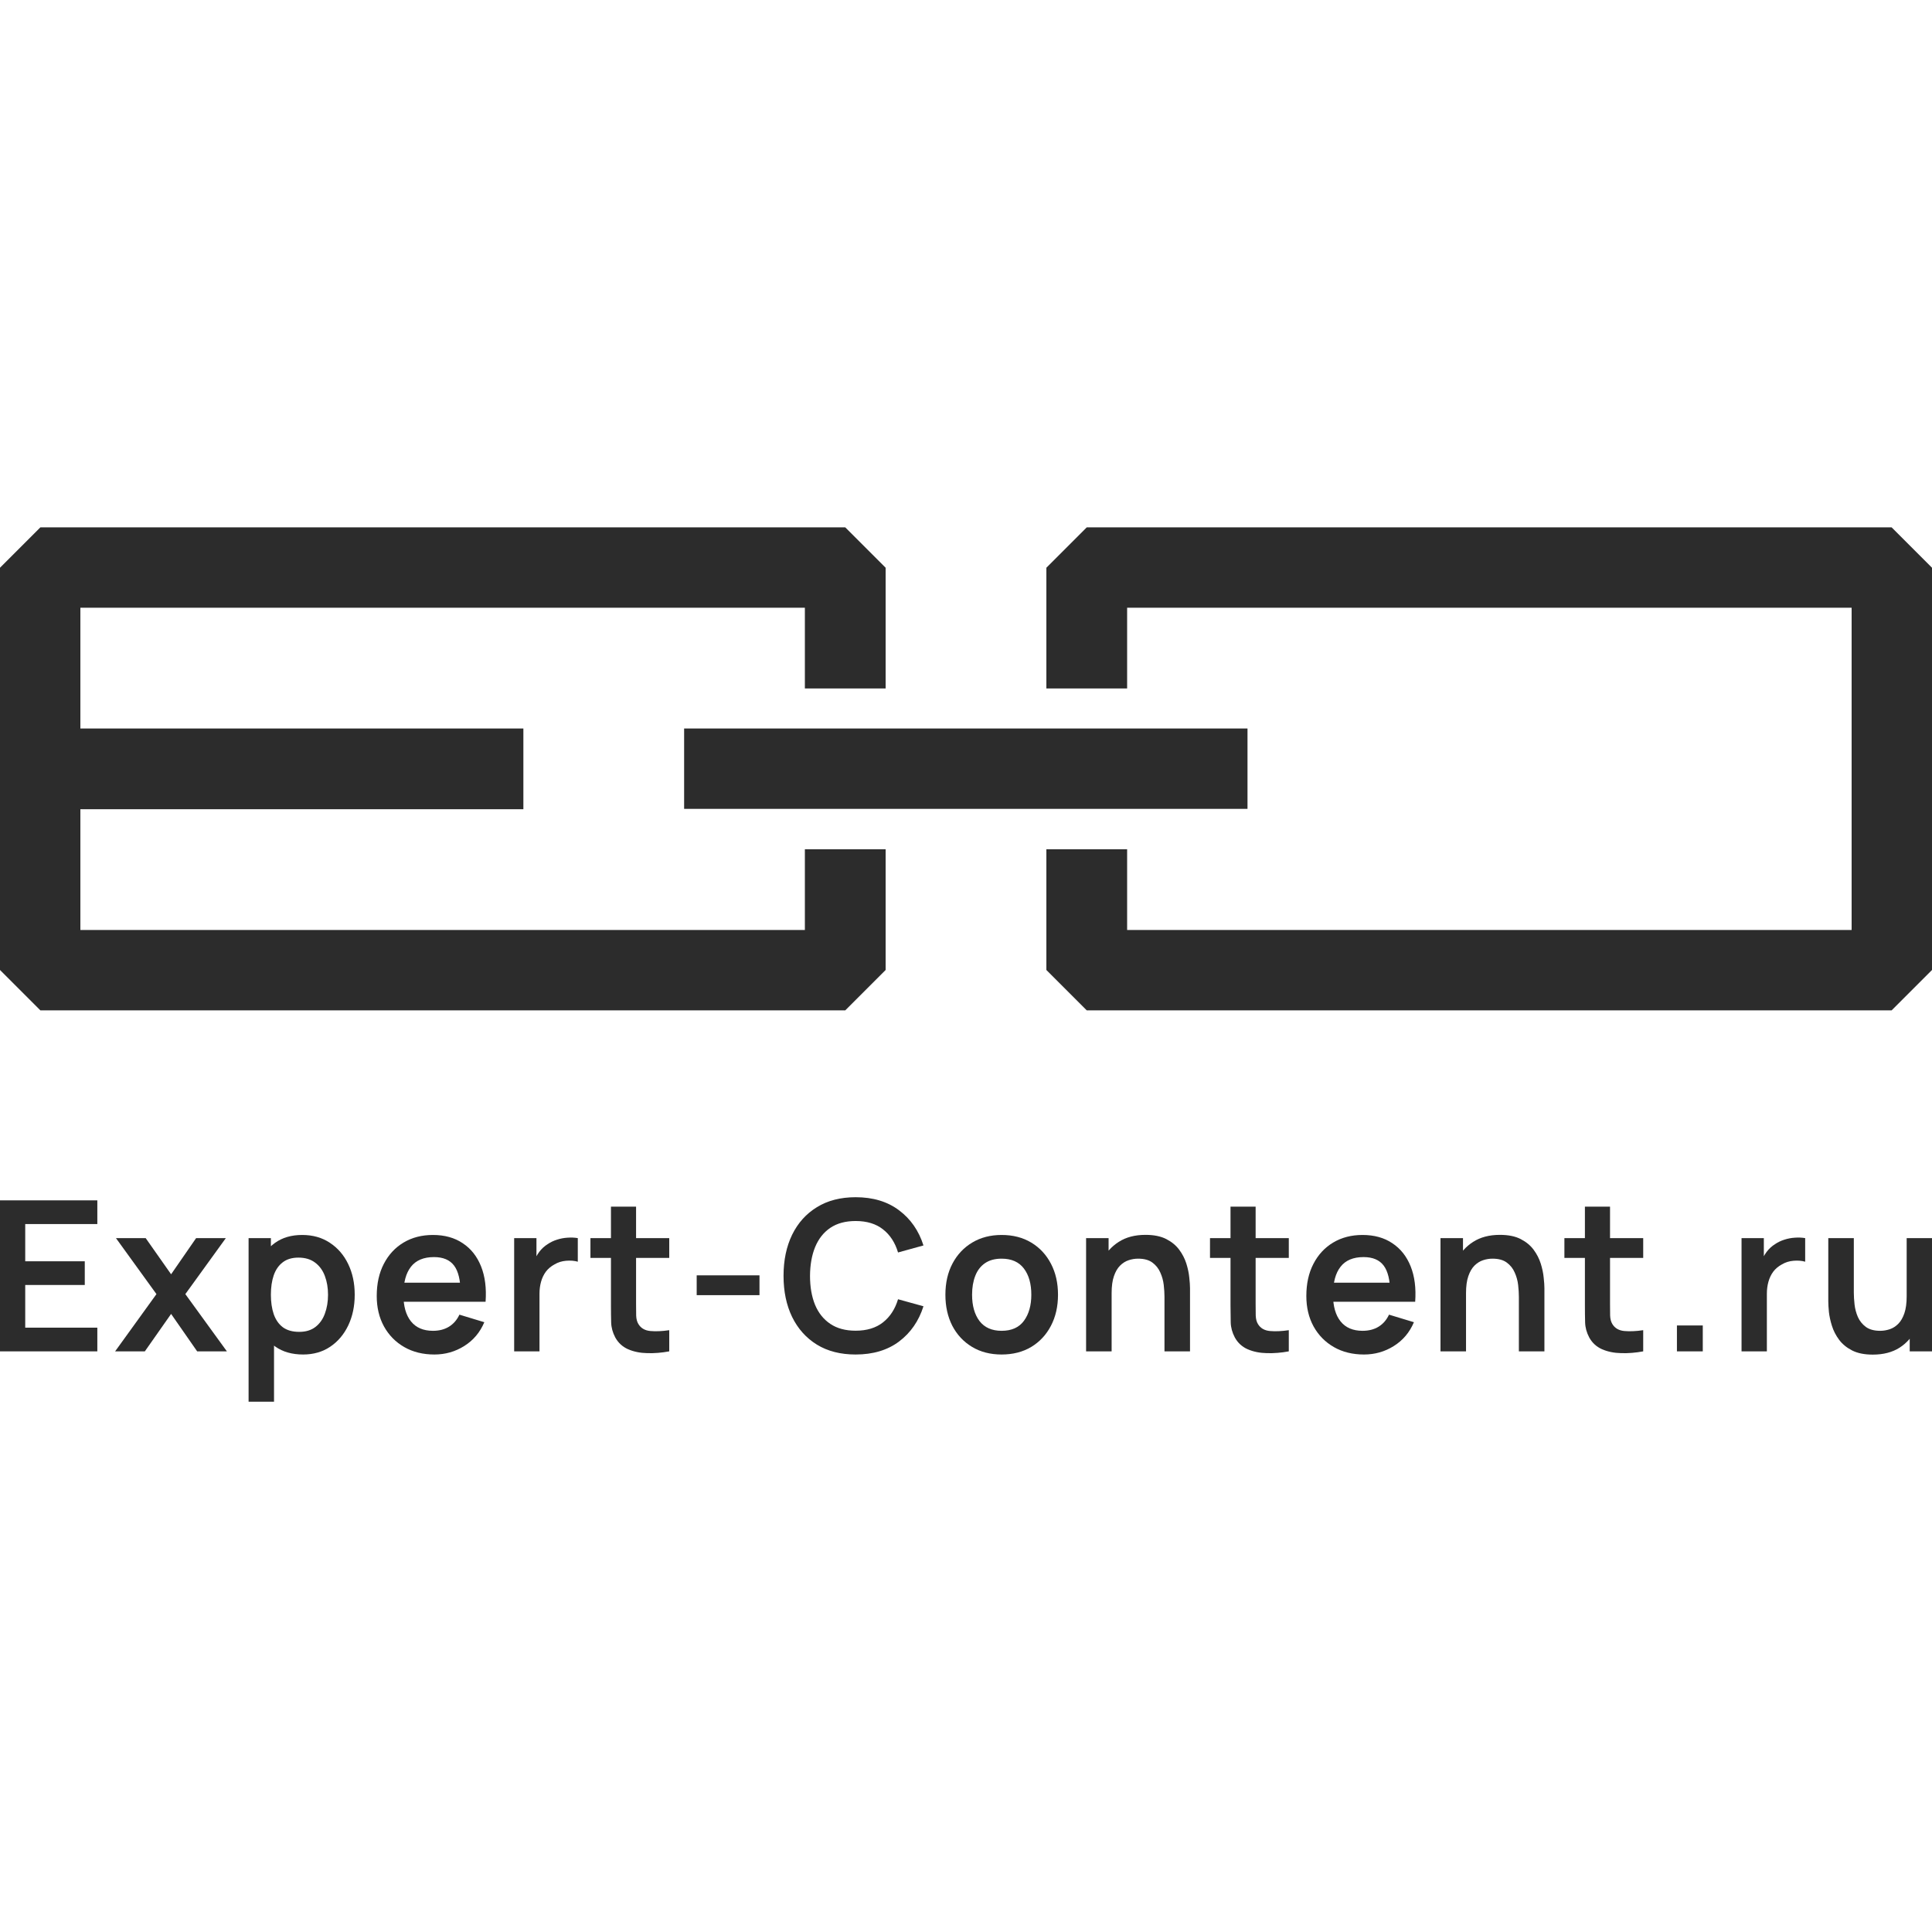
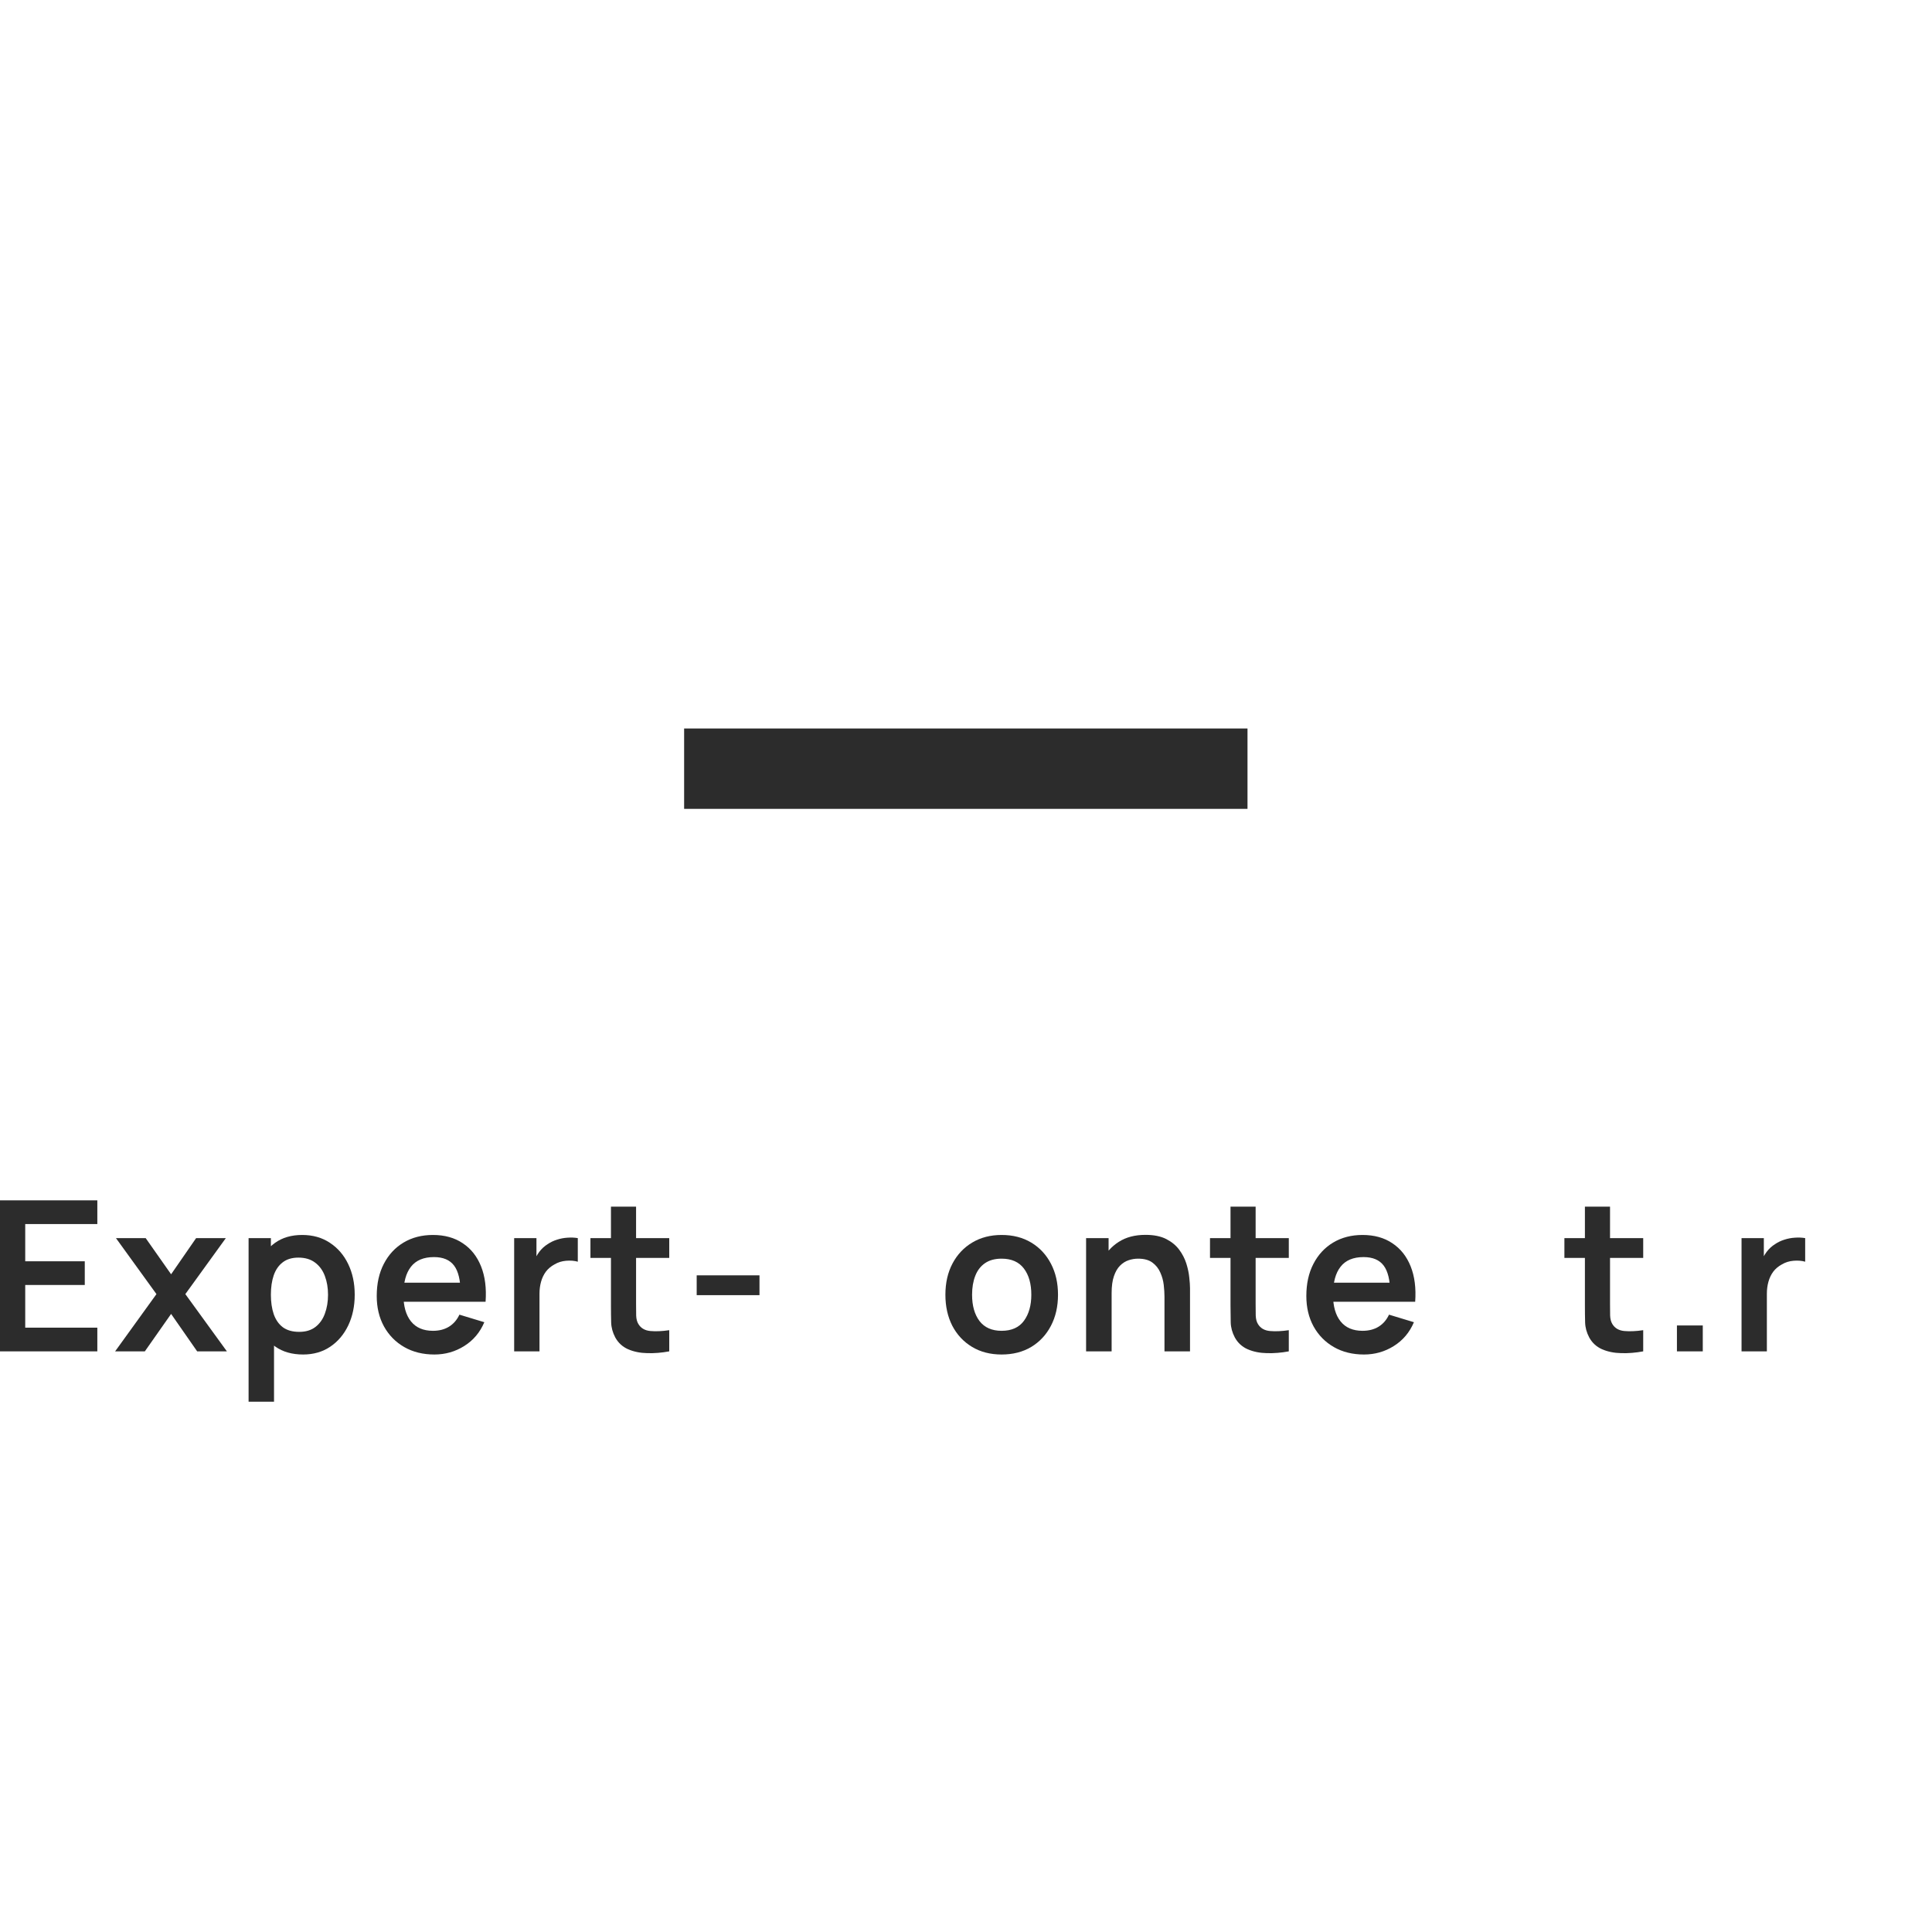
<svg xmlns="http://www.w3.org/2000/svg" width="392" height="392" viewBox="0 0 392 392" fill="none">
  <path d="M253.116 147.809H138.808V164.117H253.116V147.809Z" fill="#2C2C2C" />
-   <path d="M163.308 188.692H16.308V164.192H106.192V147.808H16.308V123.308H163.308V139.692H179.692V115.192L171.5 107H8.192L0 115.192V196.808L8.192 205H171.5L179.692 196.808V172.308H163.308V188.692Z" fill="#2C2C2C" />
-   <path d="M383.808 107H220.5L212.308 115.192V139.692H228.692V123.308H375.692V188.692H228.692V172.308H212.308V196.808L220.5 205H383.808L392 196.808V115.192L383.808 107Z" fill="#2C2C2C" />
  <path d="M0 274.189V243.551H19.748V248.359H5.118V255.912H17.2V260.721H5.118V269.38H19.748V274.189H0Z" fill="#2C2C2C" />
  <path d="M23.356 274.189L31.744 262.572L23.526 251.21H29.557L34.717 258.551L39.792 251.21H45.823L37.605 262.572L46.035 274.189H40.004L34.717 266.593L29.387 274.189H23.356Z" fill="#2C2C2C" />
  <path d="M61.503 274.827C59.266 274.827 57.39 274.295 55.876 273.232C54.361 272.168 53.221 270.721 52.457 268.891C51.692 267.047 51.31 264.983 51.31 262.7C51.31 260.388 51.692 258.317 52.457 256.487C53.221 254.657 54.34 253.217 55.812 252.168C57.298 251.104 59.132 250.572 61.312 250.572C63.477 250.572 65.353 251.104 66.939 252.168C68.538 253.217 69.777 254.657 70.655 256.487C71.532 258.303 71.971 260.373 71.971 262.7C71.971 264.998 71.54 267.061 70.676 268.891C69.812 270.721 68.595 272.168 67.024 273.232C65.452 274.295 63.612 274.827 61.503 274.827ZM50.439 284.402V251.21H54.962V267.338H55.599V284.402H50.439ZM60.717 270.232C62.048 270.232 63.145 269.898 64.008 269.232C64.872 268.565 65.509 267.664 65.919 266.529C66.344 265.381 66.556 264.104 66.556 262.7C66.556 261.31 66.344 260.047 65.919 258.912C65.495 257.764 64.837 256.856 63.945 256.189C63.053 255.508 61.92 255.168 60.547 255.168C59.245 255.168 58.183 255.487 57.362 256.125C56.541 256.749 55.932 257.629 55.536 258.764C55.154 259.884 54.962 261.196 54.962 262.7C54.962 264.189 55.154 265.501 55.536 266.636C55.932 267.771 56.548 268.657 57.383 269.295C58.233 269.919 59.344 270.232 60.717 270.232Z" fill="#2C2C2C" />
  <path d="M88.14 274.827C85.818 274.827 83.78 274.324 82.024 273.317C80.269 272.31 78.896 270.912 77.905 269.125C76.928 267.338 76.439 265.281 76.439 262.955C76.439 260.444 76.921 258.267 77.883 256.423C78.846 254.565 80.184 253.125 81.897 252.104C83.61 251.083 85.592 250.572 87.843 250.572C90.221 250.572 92.238 251.132 93.894 252.253C95.565 253.359 96.803 254.927 97.61 256.955C98.417 258.983 98.722 261.373 98.523 264.125H93.448V262.253C93.434 259.756 92.995 257.934 92.132 256.785C91.268 255.636 89.909 255.061 88.055 255.061C85.96 255.061 84.403 255.714 83.383 257.019C82.364 258.31 81.854 260.203 81.854 262.7C81.854 265.026 82.364 266.827 83.383 268.104C84.403 269.38 85.889 270.019 87.843 270.019C89.102 270.019 90.185 269.742 91.091 269.189C92.011 268.622 92.719 267.806 93.215 266.742L98.269 268.274C97.391 270.345 96.032 271.955 94.192 273.104C92.365 274.253 90.348 274.827 88.14 274.827ZM80.24 264.125V260.253H96.018V264.125H80.24Z" fill="#2C2C2C" />
  <path d="M104.323 274.189V251.21H108.846V256.806L108.294 256.083C108.577 255.317 108.952 254.622 109.419 253.998C109.901 253.359 110.474 252.835 111.139 252.423C111.706 252.04 112.329 251.742 113.008 251.53C113.702 251.303 114.41 251.168 115.132 251.125C115.854 251.069 116.554 251.097 117.234 251.21V255.998C116.554 255.799 115.769 255.735 114.877 255.806C113.999 255.877 113.206 256.125 112.498 256.551C111.791 256.934 111.21 257.423 110.757 258.019C110.318 258.615 109.993 259.295 109.78 260.061C109.568 260.813 109.462 261.629 109.462 262.508V274.189H104.323Z" fill="#2C2C2C" />
  <path d="M135.789 274.189C134.274 274.473 132.788 274.593 131.33 274.551C129.886 274.522 128.591 274.26 127.444 273.763C126.297 273.253 125.427 272.451 124.832 271.359C124.308 270.366 124.032 269.352 124.004 268.317C123.976 267.281 123.962 266.111 123.962 264.806V244.827H129.058V264.508C129.058 265.43 129.065 266.239 129.079 266.934C129.107 267.629 129.256 268.196 129.525 268.636C130.035 269.487 130.849 269.962 131.967 270.061C133.085 270.161 134.359 270.104 135.789 269.891V274.189ZM119.8 255.232V251.21H135.789V255.232H119.8Z" fill="#2C2C2C" />
  <path d="M141.358 262.785V258.764H154.098V262.785H141.358Z" fill="#2C2C2C" />
-   <path d="M173.61 274.827C170.552 274.827 167.933 274.161 165.753 272.827C163.573 271.48 161.895 269.607 160.72 267.21C159.559 264.813 158.979 262.033 158.979 258.87C158.979 255.707 159.559 252.927 160.72 250.53C161.895 248.132 163.573 246.267 165.753 244.934C167.933 243.586 170.552 242.913 173.61 242.913C177.135 242.913 180.072 243.799 182.422 245.572C184.772 247.331 186.421 249.707 187.37 252.7L182.21 254.125C181.615 252.125 180.603 250.565 179.173 249.444C177.743 248.31 175.889 247.742 173.61 247.742C171.557 247.742 169.844 248.203 168.471 249.125C167.112 250.047 166.086 251.345 165.392 253.019C164.712 254.678 164.366 256.629 164.351 258.87C164.351 261.111 164.691 263.068 165.371 264.742C166.064 266.402 167.098 267.693 168.471 268.615C169.844 269.537 171.557 269.997 173.61 269.997C175.889 269.997 177.743 269.43 179.173 268.295C180.603 267.161 181.615 265.6 182.21 263.615L187.37 265.04C186.421 268.033 184.772 270.416 182.422 272.189C180.072 273.948 177.135 274.827 173.61 274.827Z" fill="#2C2C2C" />
  <path d="M203.223 274.827C200.929 274.827 198.926 274.31 197.213 273.274C195.5 272.239 194.17 270.813 193.221 268.998C192.287 267.168 191.82 265.068 191.82 262.7C191.82 260.288 192.301 258.175 193.264 256.359C194.226 254.544 195.564 253.125 197.277 252.104C198.99 251.083 200.972 250.572 203.223 250.572C205.53 250.572 207.54 251.09 209.253 252.125C210.966 253.161 212.297 254.593 213.245 256.423C214.194 258.239 214.668 260.331 214.668 262.7C214.668 265.083 214.187 267.189 213.224 269.019C212.276 270.834 210.945 272.26 209.232 273.295C207.519 274.317 205.516 274.827 203.223 274.827ZM203.223 270.019C205.261 270.019 206.776 269.338 207.767 267.976C208.758 266.615 209.253 264.856 209.253 262.7C209.253 260.473 208.751 258.7 207.746 257.381C206.74 256.047 205.233 255.381 203.223 255.381C201.849 255.381 200.717 255.693 199.825 256.317C198.947 256.927 198.296 257.785 197.871 258.891C197.447 259.983 197.234 261.253 197.234 262.7C197.234 264.927 197.737 266.707 198.742 268.04C199.761 269.359 201.255 270.019 203.223 270.019Z" fill="#2C2C2C" />
  <path d="M236.271 274.189V263.125C236.271 262.402 236.221 261.6 236.122 260.721C236.023 259.842 235.789 258.998 235.421 258.189C235.067 257.366 234.529 256.693 233.807 256.168C233.1 255.643 232.137 255.381 230.919 255.381C230.268 255.381 229.624 255.487 228.987 255.7C228.35 255.913 227.77 256.281 227.246 256.806C226.736 257.317 226.326 258.026 226.014 258.934C225.703 259.827 225.547 260.976 225.547 262.381L222.511 261.083C222.511 259.125 222.886 257.352 223.636 255.764C224.4 254.175 225.519 252.913 226.991 251.976C228.463 251.026 230.275 250.551 232.427 250.551C234.126 250.551 235.527 250.835 236.632 251.402C237.736 251.969 238.613 252.693 239.265 253.572C239.916 254.452 240.397 255.388 240.709 256.381C241.02 257.373 241.218 258.317 241.303 259.21C241.402 260.09 241.452 260.806 241.452 261.359V274.189H236.271ZM220.366 274.189V251.21H224.931V258.338H225.547V274.189H220.366Z" fill="#2C2C2C" />
  <path d="M261.496 274.189C259.982 274.473 258.495 274.593 257.037 274.551C255.593 274.522 254.298 274.26 253.151 273.763C252.004 273.253 251.134 272.451 250.539 271.359C250.015 270.366 249.739 269.352 249.711 268.317C249.683 267.281 249.669 266.111 249.669 264.806V244.827H254.765V264.508C254.765 265.43 254.772 266.239 254.786 266.934C254.814 267.629 254.963 268.196 255.232 268.636C255.742 269.487 256.556 269.962 257.674 270.061C258.792 270.161 260.066 270.104 261.496 269.891V274.189ZM245.507 255.232V251.21H261.496V255.232H245.507Z" fill="#2C2C2C" />
  <path d="M276.754 274.827C274.433 274.827 272.394 274.324 270.639 273.317C268.883 272.31 267.51 270.912 266.519 269.125C265.542 267.338 265.054 265.281 265.054 262.955C265.054 260.444 265.535 258.267 266.498 256.423C267.461 254.565 268.798 253.125 270.511 252.104C272.224 251.083 274.206 250.572 276.457 250.572C278.835 250.572 280.853 251.132 282.509 252.253C284.179 253.359 285.418 254.927 286.225 256.955C287.032 258.983 287.336 261.373 287.138 264.125H282.063V262.253C282.049 259.756 281.61 257.934 280.746 256.785C279.883 255.636 278.524 255.061 276.669 255.061C274.574 255.061 273.017 255.714 271.998 257.019C270.978 258.31 270.469 260.203 270.469 262.7C270.469 265.026 270.978 266.827 271.998 268.104C273.017 269.38 274.503 270.019 276.457 270.019C277.717 270.019 278.8 269.742 279.706 269.189C280.626 268.622 281.334 267.806 281.829 266.742L286.883 268.274C286.005 270.345 284.646 271.955 282.806 273.104C280.98 274.253 278.963 274.827 276.754 274.827ZM268.855 264.125V260.253H284.632V264.125H268.855Z" fill="#2C2C2C" />
-   <path d="M308.178 274.189V263.125C308.178 262.402 308.128 261.6 308.029 260.721C307.93 259.842 307.696 258.998 307.328 258.189C306.975 257.366 306.437 256.693 305.715 256.168C305.007 255.643 304.044 255.381 302.827 255.381C302.176 255.381 301.531 255.487 300.894 255.7C300.257 255.913 299.677 256.281 299.153 256.806C298.643 257.317 298.233 258.026 297.922 258.934C297.61 259.827 297.454 260.976 297.454 262.381L294.418 261.083C294.418 259.125 294.793 257.352 295.543 255.764C296.308 254.175 297.426 252.913 298.898 251.976C300.371 251.026 302.183 250.551 304.334 250.551C306.033 250.551 307.435 250.835 308.539 251.402C309.643 251.969 310.521 252.693 311.172 253.572C311.823 254.452 312.304 255.388 312.616 256.381C312.927 257.373 313.125 258.317 313.21 259.21C313.309 260.09 313.359 260.806 313.359 261.359V274.189H308.178ZM292.273 274.189V251.21H296.839V258.338H297.454V274.189H292.273Z" fill="#2C2C2C" />
  <path d="M333.404 274.189C331.889 274.473 330.402 274.593 328.944 274.551C327.5 274.522 326.205 274.26 325.058 273.763C323.912 273.253 323.041 272.451 322.446 271.359C321.923 270.366 321.647 269.352 321.618 268.317C321.59 267.281 321.576 266.111 321.576 264.806V244.827H326.672V264.508C326.672 265.43 326.679 266.239 326.693 266.934C326.722 267.629 326.87 268.196 327.139 268.636C327.649 269.487 328.463 269.962 329.581 270.061C330.7 270.161 331.974 270.104 333.404 269.891V274.189ZM317.414 255.232V251.21H333.404V255.232H317.414Z" fill="#2C2C2C" />
  <path d="M340.246 274.189V268.934H345.491V274.189H340.246Z" fill="#2C2C2C" />
  <path d="M353.357 274.189V251.21H357.88V256.806L357.328 256.083C357.611 255.317 357.986 254.622 358.453 253.998C358.934 253.359 359.508 252.835 360.173 252.423C360.739 252.04 361.362 251.742 362.042 251.53C362.735 251.303 363.443 251.168 364.165 251.125C364.887 251.069 365.588 251.097 366.267 251.21V255.998C365.588 255.799 364.802 255.735 363.91 255.806C363.033 255.877 362.24 256.125 361.532 256.551C360.824 256.934 360.244 257.423 359.791 258.019C359.352 258.615 359.026 259.295 358.814 260.061C358.602 260.813 358.495 261.629 358.495 262.508V274.189H353.357Z" fill="#2C2C2C" />
-   <path d="M379.981 274.849C378.282 274.849 376.881 274.565 375.777 273.997C374.673 273.43 373.795 272.707 373.144 271.827C372.492 270.948 372.011 270.012 371.7 269.019C371.388 268.026 371.183 267.09 371.084 266.21C370.999 265.317 370.957 264.593 370.957 264.04V251.21H376.138V262.274C376.138 262.983 376.187 263.785 376.286 264.678C376.385 265.558 376.612 266.409 376.966 267.232C377.334 268.04 377.872 268.707 378.58 269.232C379.302 269.756 380.271 270.019 381.489 270.019C382.14 270.019 382.784 269.912 383.421 269.7C384.058 269.487 384.632 269.125 385.141 268.615C385.665 268.09 386.083 267.373 386.394 266.466C386.706 265.558 386.861 264.409 386.861 263.019L389.898 264.317C389.898 266.274 389.516 268.047 388.751 269.636C388.001 271.224 386.89 272.494 385.417 273.444C383.945 274.38 382.133 274.849 379.981 274.849ZM387.477 274.189V267.061H386.861V251.21H392V274.189H387.477Z" fill="#2C2C2C" />
</svg>